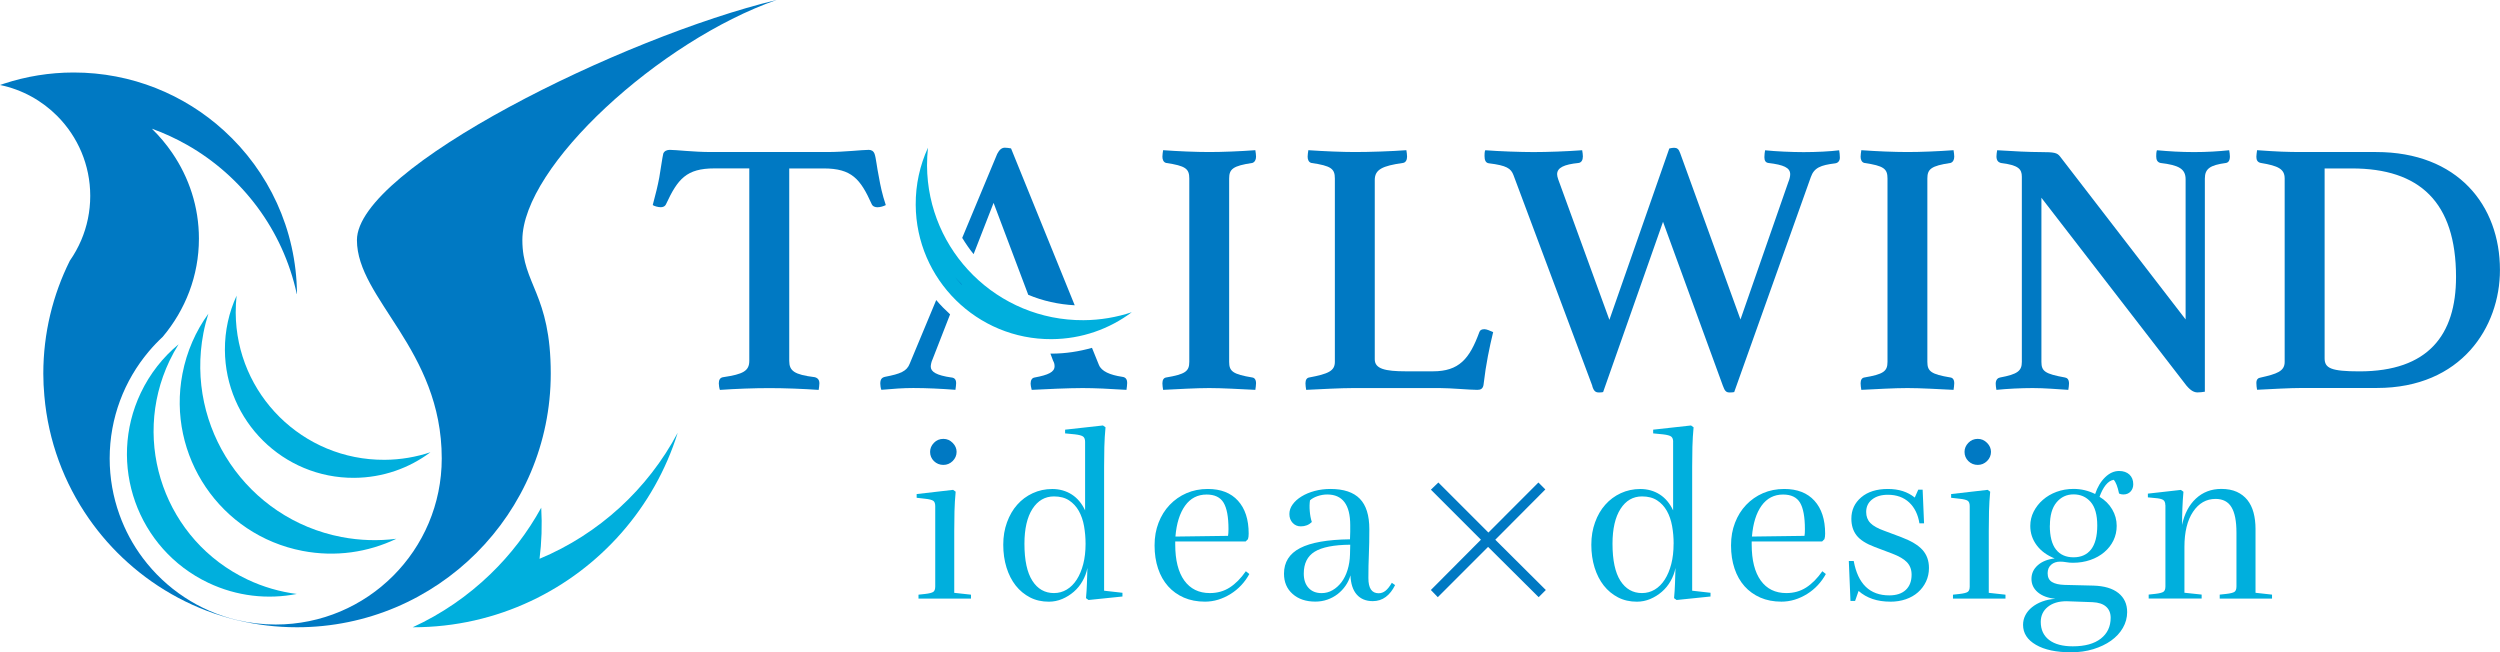
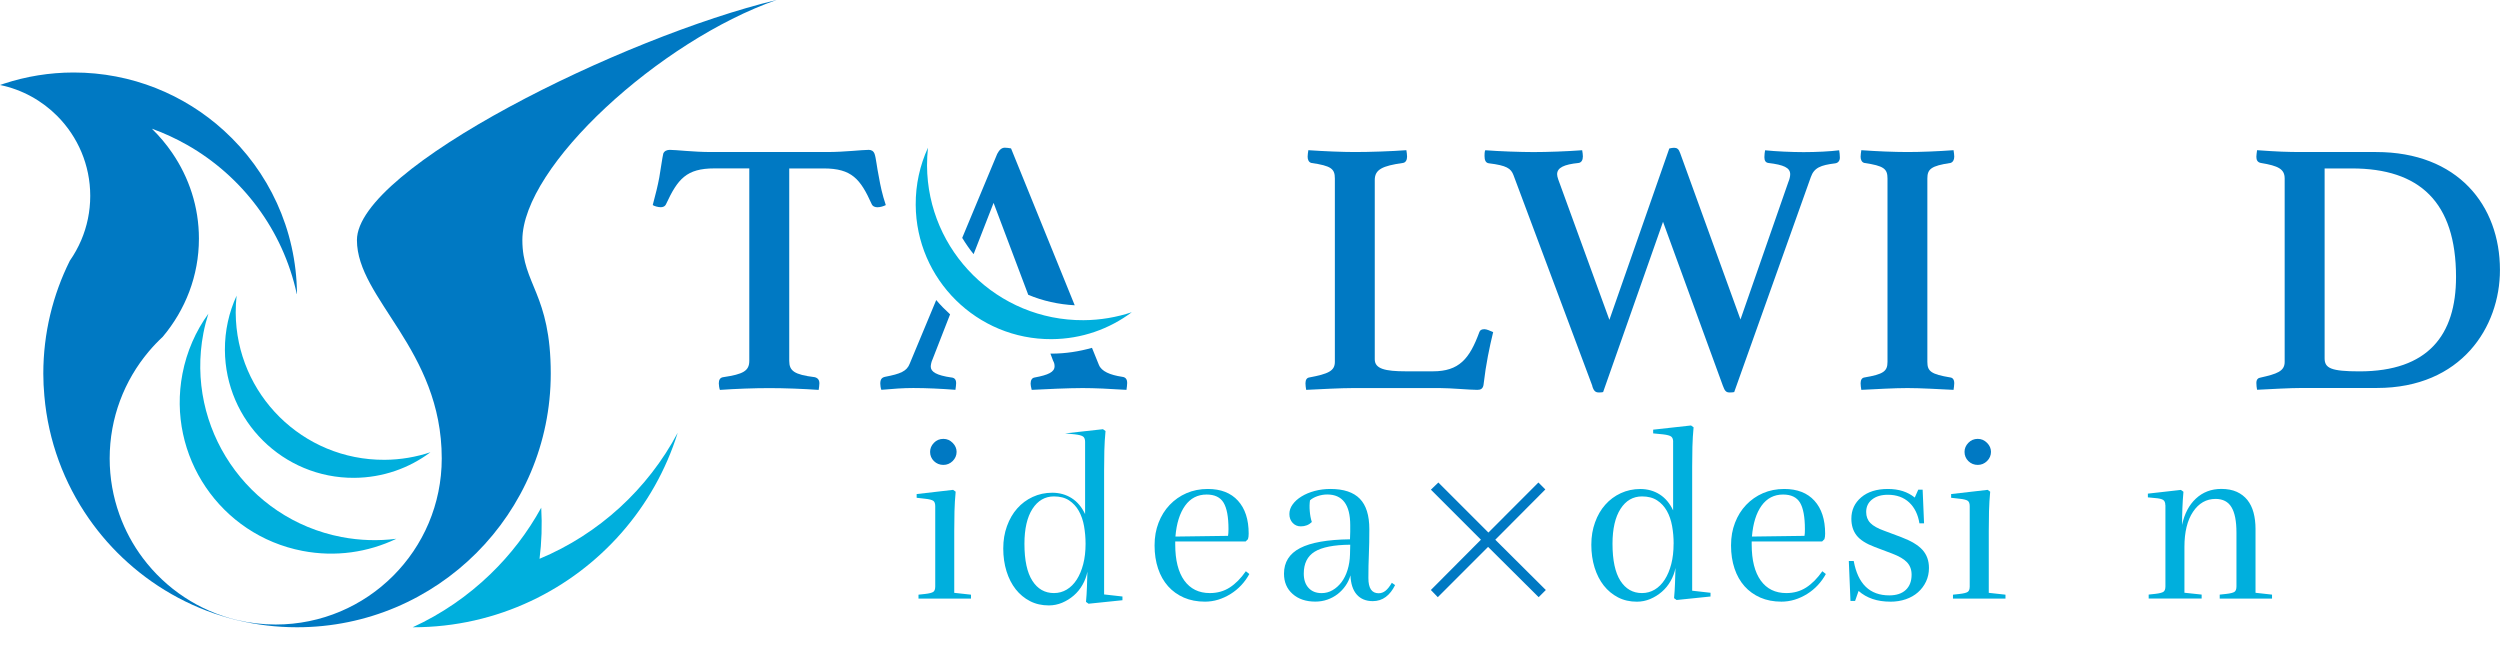
<svg xmlns="http://www.w3.org/2000/svg" id="_イヤー_2" viewBox="0 0 530 138.29">
  <defs>
    <style>.cls-1{fill:#0079c3;}.cls-2{fill:#00afdd;}</style>
  </defs>
  <g id="_イヤー_1-2">
    <g>
      <g>
        <path class="cls-2" d="M81.53,97.48c-17.33,.1-31.46-13.86-31.56-31.19,0-1.22,.06-2.42,.19-3.61-1.61,3.51-2.5,7.41-2.48,11.52,.09,15.06,12.37,27.19,27.42,27.1,6.07-.04,11.65-2.05,16.16-5.43-3.06,1.02-6.33,1.59-9.74,1.61Z" />
        <path class="cls-2" d="M72.41,113.85c-20.02-3.85-33.13-23.2-29.29-43.22,.27-1.41,.63-2.78,1.05-4.12-2.66,3.68-4.58,7.98-5.49,12.73-3.34,17.4,8.05,34.21,25.45,37.55,7.01,1.35,13.92,.3,19.9-2.57-3.77,.48-7.67,.38-11.61-.37Z" />
-         <path class="cls-2" d="M52.42,122.84c-17.35-8.24-24.73-28.99-16.49-46.34,.58-1.22,1.23-2.39,1.93-3.51-3.29,2.72-6.06,6.19-8.02,10.31-7.16,15.07-.75,33.1,14.33,40.26,6.07,2.88,12.62,3.56,18.75,2.36-3.55-.46-7.09-1.46-10.5-3.08Z" />
        <path class="cls-1" d="M62.88,62.28h.08c-.12-13.7-6.06-26.02-15.48-34.59-8.41-7.66-19.59-12.32-31.86-12.32-5.17,0-10.14,.84-14.8,2.37-.27,.09-.55,.18-.82,.28,4.72,.97,8.93,3.33,12.19,6.63,4.29,4.34,6.94,10.3,6.94,16.88,0,3.33-.68,6.51-1.91,9.39-.66,1.54-1.47,3-2.42,4.36-3.59,7.21-5.62,15.33-5.62,23.93,0,1.58,.08,3.15,.22,4.69,.83,9.63,4.2,18.53,9.44,26.04,2.37,3.4,5.11,6.51,8.19,9.27,6.51,5.86,14.46,10.15,23.26,12.28v-.03c-8.11-1.93-15.14-6.66-19.99-13.12-2.1-2.79-3.79-5.91-4.99-9.27-1.33-3.71-2.06-7.7-2.06-11.87,0-8.64,3.12-16.56,8.29-22.69,.92-1.09,1.91-2.13,2.96-3.11,4.8-5.71,7.67-12.94,7.67-20.81,0-6.71-2.09-12.96-5.68-18.2-1.26-1.84-2.7-3.55-4.3-5.11,2.6,.93,5.09,2.09,7.46,3.43,11.69,6.64,20.32,18.03,23.25,31.55Z" />
        <path class="cls-1" d="M164.61,0c-32.56,7.86-88.94,35.67-88.94,50.9,0,12.48,17.98,23.18,17.98,46.29,0,19.45-15.76,35.21-35.21,35.21-2.81,0-5.55-.33-8.17-.96v.03c4.07,.99,8.32,1.51,12.7,1.51,29.71,0,53.79-24.08,53.79-53.79,0-16.92-6.02-18.87-6.02-28.29,0-15.71,29.17-42.25,53.87-50.9Z" />
        <path class="cls-2" d="M114.38,118.48c.45-3.54,.57-7.17,.36-10.85-2.87,5.23-6.51,9.97-10.77,14.08-4.79,4.63-10.35,8.46-16.48,11.27,.04,0,.08,0,.12,0,8.9,0,17.33-1.99,24.89-5.54,14.8-6.94,26.24-19.87,31.17-35.69-6.34,11.94-16.68,21.46-29.3,26.72Z" />
      </g>
      <path class="cls-2" d="M202.3,125.68l3.55,.39v.84h-11.13v-.84l1.38-.15c.89-.1,1.47-.25,1.75-.44s.42-.57,.42-1.13v-17.05c0-.56-.14-.94-.42-1.13s-.86-.35-1.75-.44l-1.77-.2v-.79l7.73-.89,.54,.39c-.13,1.35-.21,2.73-.25,4.14-.03,1.41-.05,2.83-.05,4.24v13.05Z" />
      <path class="cls-1" d="M197.18,95.8c0-.72,.27-1.36,.81-1.92,.54-.56,1.21-.84,2-.84s1.41,.28,1.97,.84c.56,.56,.84,1.2,.84,1.92s-.28,1.4-.84,1.95c-.56,.54-1.21,.81-1.97,.81s-1.45-.27-2-.81c-.54-.54-.81-1.19-.81-1.95Z" />
-       <path class="cls-2" d="M230.04,93.66c0-.53-.14-.89-.42-1.11-.28-.21-.86-.37-1.75-.47l-2.07-.2v-.79l8.03-.89,.54,.39c-.13,1.35-.21,2.73-.25,4.14-.03,1.41-.05,2.83-.05,4.24v26.26l3.89,.44v.79l-7.19,.74-.54-.39c.1-1.02,.16-2.07,.2-3.15,.03-1.08,.07-2.17,.1-3.25-.2,.99-.54,1.91-1.04,2.78-.49,.87-1.11,1.63-1.85,2.27-.74,.64-1.56,1.15-2.46,1.53-.91,.38-1.85,.57-2.83,.57-1.48,0-2.81-.3-3.99-.91-1.18-.61-2.19-1.45-3.03-2.51-.84-1.07-1.49-2.34-1.95-3.82-.46-1.48-.69-3.09-.69-4.83s.26-3.29,.79-4.75c.53-1.46,1.25-2.71,2.17-3.74,.92-1.04,2.01-1.85,3.28-2.44s2.65-.89,4.16-.89,2.92,.39,4.12,1.16c1.2,.77,2.14,1.9,2.83,3.37v-14.53Zm.1,21.63c0-1.28-.11-2.53-.32-3.74-.21-1.21-.59-2.29-1.11-3.23-.53-.94-1.22-1.68-2.07-2.24-.85-.56-1.92-.84-3.2-.84-1.9,0-3.42,.88-4.56,2.64-1.13,1.76-1.7,4.23-1.7,7.41,0,3.48,.56,6.09,1.68,7.83,1.11,1.74,2.64,2.61,4.58,2.61,.99,0,1.89-.25,2.71-.74,.82-.49,1.53-1.2,2.12-2.12s1.05-2.02,1.38-3.3c.33-1.28,.49-2.71,.49-4.29Z" />
+       <path class="cls-2" d="M230.04,93.66c0-.53-.14-.89-.42-1.11-.28-.21-.86-.37-1.75-.47l-2.07-.2l8.03-.89,.54,.39c-.13,1.35-.21,2.73-.25,4.14-.03,1.41-.05,2.83-.05,4.24v26.26l3.89,.44v.79l-7.19,.74-.54-.39c.1-1.02,.16-2.07,.2-3.15,.03-1.08,.07-2.17,.1-3.25-.2,.99-.54,1.91-1.04,2.78-.49,.87-1.11,1.63-1.85,2.27-.74,.64-1.56,1.15-2.46,1.53-.91,.38-1.85,.57-2.83,.57-1.48,0-2.81-.3-3.99-.91-1.18-.61-2.19-1.45-3.03-2.51-.84-1.07-1.49-2.34-1.95-3.82-.46-1.48-.69-3.09-.69-4.83s.26-3.29,.79-4.75c.53-1.46,1.25-2.71,2.17-3.74,.92-1.04,2.01-1.85,3.28-2.44s2.65-.89,4.16-.89,2.92,.39,4.12,1.16c1.2,.77,2.14,1.9,2.83,3.37v-14.53Zm.1,21.63c0-1.28-.11-2.53-.32-3.74-.21-1.21-.59-2.29-1.11-3.23-.53-.94-1.22-1.68-2.07-2.24-.85-.56-1.92-.84-3.2-.84-1.9,0-3.42,.88-4.56,2.64-1.13,1.76-1.7,4.23-1.7,7.41,0,3.48,.56,6.09,1.68,7.83,1.11,1.74,2.64,2.61,4.58,2.61,.99,0,1.89-.25,2.71-.74,.82-.49,1.53-1.2,2.12-2.12s1.05-2.02,1.38-3.3c.33-1.28,.49-2.71,.49-4.29Z" />
      <path class="cls-2" d="M255.46,127.55c-1.67,0-3.17-.29-4.48-.86-1.32-.58-2.43-1.38-3.35-2.41-.92-1.04-1.63-2.28-2.12-3.75-.49-1.46-.74-3.09-.74-4.9s.28-3.34,.84-4.8c.56-1.46,1.35-2.73,2.36-3.79,1.02-1.07,2.21-1.9,3.57-2.49s2.87-.89,4.51-.89c2.76,0,4.89,.83,6.4,2.49,1.51,1.66,2.27,3.98,2.27,6.97,0,.49-.05,.89-.15,1.18l-.49,.49h-14.93v.64c0,3.32,.64,5.86,1.92,7.64,1.28,1.77,3.09,2.66,5.42,2.66,1.58,0,2.98-.39,4.21-1.18,1.23-.79,2.37-1.94,3.42-3.45l.74,.59c-.46,.85-1.03,1.64-1.7,2.36s-1.43,1.35-2.27,1.87c-.84,.52-1.72,.93-2.63,1.21-.92,.28-1.86,.42-2.81,.42Zm4.88-13.94c.03-.16,.06-.36,.07-.59,.02-.23,.03-.51,.03-.84,0-2.59-.35-4.46-1.04-5.61-.69-1.15-1.89-1.73-3.6-1.73-1.91,0-3.43,.79-4.56,2.36-1.13,1.58-1.82,3.76-2.05,6.55l11.13-.15Z" />
      <path class="cls-2" d="M278.12,110.66c-.63,.62-1.41,.93-2.36,.93-.69,0-1.26-.25-1.72-.74-.46-.49-.69-1.12-.69-1.87s.23-1.4,.69-2.04c.46-.64,1.09-1.21,1.9-1.7,.8-.49,1.73-.88,2.78-1.16s2.17-.42,3.35-.42c2.79,0,4.86,.69,6.21,2.07,1.35,1.38,2.02,3.53,2.02,6.45,0,2-.03,3.79-.1,5.37-.07,1.58-.1,3.25-.1,5.02,0,2.14,.72,3.2,2.17,3.2,.53,0,1.01-.17,1.45-.52,.44-.34,.89-.91,1.35-1.7l.69,.49c-.53,1.08-1.18,1.92-1.97,2.51-.79,.59-1.71,.89-2.76,.89-1.45,0-2.58-.47-3.4-1.4-.82-.94-1.26-2.29-1.33-4.06-.23,.79-.57,1.52-1.04,2.19-.46,.67-1.02,1.26-1.67,1.77-.66,.51-1.39,.9-2.19,1.18-.8,.28-1.65,.42-2.54,.42-2,0-3.61-.54-4.83-1.63-1.22-1.08-1.82-2.51-1.82-4.29,0-2.43,1.13-4.24,3.4-5.42s5.8-1.81,10.59-1.87c.03-.59,.05-1.12,.05-1.6v-1.4c0-4.33-1.63-6.5-4.88-6.5-.69,0-1.37,.12-2.05,.35-.67,.23-1.21,.53-1.6,.89-.1,.66-.12,1.41-.05,2.27s.21,1.63,.44,2.32Zm-1.72,10.94c0,1.28,.33,2.29,1.01,3.03,.67,.74,1.6,1.11,2.78,1.11,.82,0,1.59-.2,2.31-.62,.72-.41,1.35-.98,1.9-1.7,.54-.72,.97-1.58,1.28-2.59,.31-1,.49-2.09,.52-3.28l.05-2.07c-3.48,.03-5.99,.53-7.54,1.48-1.54,.95-2.31,2.5-2.31,4.63Z" />
      <path class="cls-1" d="M313.96,114.42l-10.61-10.61,1.58-1.52,10.61,10.61,10.6-10.61,1.47,1.47-10.61,10.66,10.71,10.66-1.52,1.52-10.72-10.66-10.66,10.66-1.47-1.52,10.61-10.66Z" />
      <path class="cls-2" d="M354.71,93.66c0-.53-.14-.89-.42-1.11-.28-.21-.86-.37-1.75-.47l-2.07-.2v-.79l8.03-.89,.54,.39c-.13,1.35-.21,2.73-.25,4.14-.03,1.41-.05,2.83-.05,4.24v26.26l3.89,.44v.79l-7.19,.74-.54-.39c.1-1.02,.16-2.07,.2-3.15,.03-1.08,.07-2.17,.1-3.25-.2,.99-.54,1.91-1.04,2.78-.49,.87-1.11,1.63-1.85,2.27s-1.56,1.15-2.46,1.53c-.9,.38-1.85,.57-2.83,.57-1.48,0-2.81-.3-3.99-.91-1.18-.61-2.19-1.45-3.03-2.51-.84-1.07-1.49-2.34-1.95-3.82-.46-1.48-.69-3.09-.69-4.83s.26-3.29,.79-4.75c.52-1.46,1.25-2.71,2.17-3.74,.92-1.04,2.01-1.85,3.28-2.44s2.65-.89,4.16-.89,2.91,.39,4.11,1.16c1.2,.77,2.14,1.9,2.83,3.37v-14.53Zm.1,21.63c0-1.28-.1-2.53-.32-3.74s-.58-2.29-1.11-3.23-1.21-1.68-2.07-2.24c-.85-.56-1.92-.84-3.2-.84-1.91,0-3.43,.88-4.56,2.64-1.13,1.76-1.7,4.23-1.7,7.41,0,3.48,.56,6.09,1.67,7.83,1.12,1.74,2.64,2.61,4.58,2.61,.98,0,1.89-.25,2.71-.74,.82-.49,1.53-1.2,2.12-2.12,.59-.92,1.05-2.02,1.38-3.3,.33-1.28,.49-2.71,.49-4.29Z" />
      <path class="cls-2" d="M377.67,127.55c-1.67,0-3.17-.29-4.48-.86-1.31-.58-2.43-1.38-3.35-2.41-.92-1.04-1.63-2.28-2.12-3.75-.49-1.46-.74-3.09-.74-4.9s.28-3.34,.84-4.8c.56-1.46,1.35-2.73,2.36-3.79,1.02-1.07,2.21-1.9,3.57-2.49,1.36-.59,2.87-.89,4.51-.89,2.76,0,4.89,.83,6.4,2.49,1.51,1.66,2.27,3.98,2.27,6.97,0,.49-.05,.89-.15,1.18l-.49,.49h-14.93v.64c0,3.32,.64,5.86,1.92,7.64s3.09,2.66,5.42,2.66c1.58,0,2.98-.39,4.21-1.18,1.23-.79,2.37-1.94,3.43-3.45l.74,.59c-.46,.85-1.03,1.64-1.7,2.36s-1.43,1.35-2.27,1.87c-.84,.52-1.72,.93-2.64,1.21-.92,.28-1.86,.42-2.81,.42Zm4.88-13.94c.03-.16,.06-.36,.07-.59,.01-.23,.02-.51,.02-.84,0-2.59-.35-4.46-1.03-5.61-.69-1.15-1.89-1.73-3.6-1.73-1.9,0-3.42,.79-4.56,2.36-1.13,1.58-1.81,3.76-2.04,6.55l11.13-.15Z" />
      <path class="cls-2" d="M400.72,127.55c-2.76,0-4.99-.76-6.7-2.27l-.74,2.12h-.98l-.35-8.47h1.04c.89,4.86,3.4,7.29,7.54,7.29,1.51,0,2.68-.39,3.5-1.16,.82-.77,1.23-1.85,1.23-3.23,0-1.05-.32-1.92-.96-2.61-.64-.69-1.7-1.31-3.18-1.87l-3.65-1.38c-1.84-.69-3.13-1.51-3.87-2.46-.74-.95-1.11-2.13-1.11-3.55,0-1.84,.7-3.35,2.09-4.53,1.39-1.18,3.28-1.77,5.64-1.77s4.2,.61,5.71,1.82l.74-1.67h.93l.3,7.14h-.98c-.3-1.87-1.02-3.35-2.17-4.43-1.15-1.08-2.66-1.63-4.53-1.63-1.38,0-2.49,.33-3.33,.99-.84,.66-1.26,1.54-1.26,2.66,0,.95,.3,1.73,.89,2.34,.59,.61,1.58,1.16,2.96,1.65l3.55,1.33c2.1,.79,3.61,1.69,4.53,2.71,.92,1.02,1.38,2.3,1.38,3.84,0,1.05-.21,2.01-.62,2.88-.41,.87-.98,1.63-1.7,2.27-.72,.64-1.58,1.13-2.59,1.48-1,.35-2.11,.52-3.33,.52Z" />
      <path class="cls-2" d="M421.61,125.68l3.55,.39v.84h-11.13v-.84l1.38-.15c.89-.1,1.47-.25,1.75-.44,.28-.2,.42-.57,.42-1.13v-17.05c0-.56-.14-.94-.42-1.13-.28-.2-.86-.35-1.75-.44l-1.77-.2v-.79l7.74-.89,.54,.39c-.13,1.35-.21,2.73-.25,4.14-.03,1.41-.05,2.83-.05,4.24v13.05Z" />
      <path class="cls-1" d="M416.48,95.8c0-.72,.27-1.36,.81-1.92,.54-.56,1.21-.84,1.99-.84s1.41,.28,1.97,.84c.56,.56,.84,1.2,.84,1.92s-.28,1.4-.84,1.95c-.56,.54-1.22,.81-1.97,.81s-1.45-.27-1.99-.81c-.54-.54-.81-1.19-.81-1.95Z" />
-       <path class="cls-2" d="M430.67,122.73c0-1.15,.45-2.12,1.35-2.91,.9-.79,2.09-1.26,3.57-1.43-1.64-.66-2.92-1.59-3.82-2.81-.9-1.21-1.35-2.58-1.35-4.09,0-1.08,.24-2.09,.72-3.03,.48-.94,1.12-1.77,1.95-2.49,.82-.72,1.79-1.29,2.9-1.7,1.12-.41,2.32-.62,3.6-.62,1.61,0,3.14,.36,4.58,1.08,.49-1.48,1.2-2.66,2.12-3.55,.92-.89,1.9-1.33,2.96-1.33,.92,0,1.65,.26,2.19,.76,.54,.51,.81,1.19,.81,2.05,0,.62-.19,1.14-.57,1.55-.38,.41-.89,.62-1.55,.62-.33,0-.62-.07-.89-.2-.3-1.44-.67-2.41-1.13-2.91-.62,.1-1.19,.47-1.7,1.11-.51,.64-.94,1.47-1.31,2.49,1.15,.69,2.05,1.58,2.68,2.66,.64,1.08,.96,2.25,.96,3.5,0,1.12-.23,2.15-.69,3.1-.46,.95-1.11,1.78-1.95,2.49-.84,.71-1.82,1.26-2.96,1.65-1.13,.39-2.36,.59-3.67,.59-.5,0-.96-.04-1.41-.12-.44-.08-.88-.12-1.3-.12-.79,0-1.43,.22-1.92,.66-.49,.44-.74,1.04-.74,1.8,0,.85,.3,1.47,.91,1.85s1.49,.58,2.64,.62l6.16,.15c2.3,.07,4.06,.59,5.3,1.58,1.23,.99,1.85,2.33,1.85,4.04,0,1.18-.31,2.3-.91,3.35s-1.45,1.95-2.51,2.71c-1.07,.76-2.32,1.35-3.77,1.8-1.45,.44-3.01,.66-4.68,.66-3.15,0-5.64-.52-7.46-1.58-1.82-1.05-2.74-2.46-2.74-4.24,0-.72,.16-1.4,.49-2.04s.8-1.21,1.41-1.7c.61-.49,1.33-.9,2.17-1.21,.84-.31,1.77-.5,2.78-.57-1.58-.16-2.82-.62-3.72-1.38s-1.35-1.71-1.35-2.86Zm7.44,4.73c-1.67,0-3,.4-3.99,1.21-.98,.8-1.48,1.86-1.48,3.18,0,1.64,.59,2.91,1.77,3.82,1.18,.9,2.86,1.35,5.02,1.35,2.56,0,4.54-.54,5.94-1.63,1.39-1.08,2.09-2.56,2.09-4.43,0-.98-.32-1.77-.96-2.34-.64-.58-1.6-.9-2.88-.96l-5.52-.2Zm-3.55-16.06c0,2.3,.44,4,1.31,5.1,.87,1.1,2.11,1.65,3.72,1.65s2.85-.56,3.72-1.67c.87-1.12,1.31-2.81,1.31-5.07s-.47-3.93-1.4-5c-.94-1.07-2.14-1.6-3.62-1.6s-2.68,.57-3.62,1.7c-.94,1.13-1.4,2.77-1.4,4.9Z" />
      <path class="cls-2" d="M459.05,107.11c0-.56-.16-.94-.47-1.13-.31-.2-.88-.33-1.7-.39l-1.53-.15v-.79l7-.79,.54,.39c-.2,2.27-.29,4.61-.29,7.04,.49-2.36,1.47-4.23,2.93-5.59,1.46-1.36,3.26-2.05,5.39-2.05,1.28,0,2.37,.21,3.28,.62,.9,.41,1.65,.99,2.24,1.72,.59,.74,1.03,1.63,1.31,2.68,.28,1.05,.42,2.2,.42,3.45v13.55l3.5,.39v.84h-11.09v-.84l1.38-.15c.89-.1,1.47-.25,1.75-.44,.28-.2,.42-.57,.42-1.13v-11.43c0-2.43-.35-4.23-1.06-5.39-.7-1.17-1.83-1.75-3.37-1.75-1.97,0-3.56,.91-4.78,2.73-1.22,1.82-1.82,4.31-1.82,7.46v9.7l3.65,.39v.84h-11.23v-.84l1.38-.15c.89-.1,1.47-.25,1.75-.44,.28-.2,.42-.57,.42-1.13v-17.24Z" />
      <path class="cls-1" d="M152.39,81.26c0-.69,.23-1.23,1-1.31,4.16-.62,5.46-1.31,5.46-3.46V35.7h-7.39c-5.93,0-7.77,2.23-10.24,7.54-.23,.54-.69,.69-1.15,.69-.54,0-1.39-.23-1.69-.46,.62-2.31,1.08-4.16,1.39-5.85,.38-2.23,.62-4.08,.85-5.08,.23-.54,.77-.77,1.38-.77,1.31,0,5.08,.46,8.7,.46h24.71c3.62,0,7.31-.46,8.77-.46,.54,0,1,.23,1.23,.85,.31,.85,.46,2.69,.92,4.93,.31,1.77,.69,3.62,1.46,5.93-.46,.23-1.15,.46-1.77,.46-.46,0-1-.15-1.23-.69-2.39-5.31-4.23-7.54-10.16-7.54h-7.31v40.79c0,2.15,1.08,2.92,5.39,3.46,.62,.15,1,.54,1,1.31,0,.31-.08,1-.15,1.39-3.31-.23-7.23-.38-10.47-.38s-7.24,.15-10.47,.38c-.15-.38-.23-1.08-.23-1.39Z" />
-       <path class="cls-1" d="M246.43,81.26c0-.77,.31-1.15,.77-1.23,4.08-.69,4.93-1.31,4.93-3.31V37.85c0-2.08-.77-2.69-4.93-3.31-.54-.15-.77-.69-.77-1.31,0-.31,.08-1,.15-1.39,3.16,.23,7,.39,9.78,.39s6.54-.15,9.77-.39c.08,.39,.15,1.08,.15,1.39,0,.69-.31,1.15-.77,1.31-4.16,.62-4.93,1.31-4.93,3.31v38.87c0,2,.77,2.62,4.93,3.31,.46,.08,.77,.46,.77,1.23,0,.31-.08,1-.15,1.39-3.23-.15-6.93-.38-9.77-.38s-6.62,.23-9.78,.38c-.08-.38-.15-1.08-.15-1.39Z" />
      <path class="cls-1" d="M276.76,81.26c0-.77,.31-1.15,.77-1.23,4.08-.77,5.46-1.39,5.46-3.31V37.85c0-2.08-.77-2.69-5-3.31-.54-.15-.77-.69-.77-1.31,0-.31,.08-1,.15-1.39,3.39,.23,7.23,.39,9.85,.39,3.16,0,7.7-.15,10.93-.39,.08,.39,.15,1.08,.15,1.39,0,.69-.31,1.23-.85,1.31-4.39,.62-6,1.39-6,3.62v38.02c0,2,2.16,2.54,6.62,2.54h5.7c5.54,0,7.77-2.62,9.85-8.31,.15-.46,.54-.62,1.08-.62,.46,0,1.15,.31,1.85,.62-.77,3.16-1.54,6.85-2,10.85-.08,1.23-.69,1.39-1.38,1.39-1.62,0-5.62-.38-7.93-.38h-18.32c-2.69,0-6.85,.23-10.01,.38-.08-.38-.15-1.08-.15-1.39Z" />
      <path class="cls-1" d="M337.57,81.8l-16.7-44.64c-.54-1.46-1.46-2.08-5.23-2.54-.69-.08-.92-.69-.92-1.54,0-.31,0-.92,.15-1.23,2.92,.23,7.54,.39,10.24,.39,2.92,0,7.16-.15,10.31-.39,.08,.39,.15,1,.15,1.31,0,.77-.31,1.31-.92,1.39-3.08,.31-4.54,1-4.54,2.39,0,.31,.08,.62,.23,1.08l10.85,29.79,12.7-36.33c.38-.08,.69-.15,1-.15,.62,0,1,.23,1.31,1.15l12.78,35.25,10.16-29.17c.23-.54,.38-1.15,.38-1.62,0-1.39-1.38-2-4.62-2.39-.62-.08-.85-.54-.85-1.23,0-.54,.08-1.08,.15-1.46,2.16,.23,5.62,.39,8.16,.39,2.69,0,5.7-.15,7.54-.39,.08,.46,.15,1,.15,1.54,0,.69-.38,1.15-1,1.23-3.08,.38-4.46,.92-5.16,2.92l-16.24,45.57c-.38,.08-.54,.08-1,.08-.69,0-1-.31-1.39-1.39l-12.7-34.79-12.7,36.1c-.31,.08-.54,.08-.92,.08-.69,0-1.08-.31-1.39-1.39Z" />
      <path class="cls-1" d="M394.45,81.26c0-.77,.31-1.15,.77-1.23,4.08-.69,4.93-1.31,4.93-3.31V37.85c0-2.08-.77-2.69-4.93-3.31-.54-.15-.77-.69-.77-1.31,0-.31,.08-1,.15-1.39,3.16,.23,7,.39,9.78,.39s6.54-.15,9.77-.39c.08,.39,.15,1.08,.15,1.39,0,.69-.31,1.15-.77,1.31-4.16,.62-4.93,1.31-4.93,3.31v38.87c0,2,.77,2.62,4.93,3.31,.46,.08,.77,.46,.77,1.23,0,.31-.08,1-.15,1.39-3.23-.15-6.93-.38-9.77-.38s-6.62,.23-9.78,.38c-.08-.38-.15-1.08-.15-1.39Z" />
-       <path class="cls-1" d="M463.57,81.8l-30.79-39.87v34.79c0,2,.77,2.54,5,3.31,.46,.08,.85,.38,.85,1.31,0,.31-.08,.92-.15,1.31-2.54-.15-4.93-.38-7.54-.38-2.46,0-5.46,.15-7.7,.38-.08-.38-.15-1-.15-1.31,0-.85,.46-1.23,.92-1.31,3.7-.69,4.62-1.39,4.62-3.31V37.47c0-1.62-.69-2.46-4.46-2.92-.54-.15-.92-.54-.92-1.39,0-.39,.08-.92,.15-1.31,3.62,.23,6.85,.39,9.16,.39,3,0,3.54,.15,4.16,.92l26.63,34.56v-29.71c0-2.23-1.46-3-5.31-3.46-.69-.15-.92-.69-.92-1.39,0-.31,0-.92,.15-1.31,2.54,.23,5.08,.39,7.85,.39s5.16-.15,7.47-.39c.08,.39,.15,1,.15,1.31,0,.85-.31,1.31-.85,1.39-3.39,.46-4.46,1.23-4.46,3.31v45.18c-.31,.08-1.23,.15-1.54,.15-.69,0-1.39-.31-2.31-1.39Z" />
      <path class="cls-1" d="M478.35,81.19c0-.77,.38-1.08,.92-1.15,3.39-.77,5.08-1.31,5.08-3.31V37.85c0-2-1.31-2.69-5.08-3.31-.69-.15-.92-.62-.92-1.31,0-.31,.08-.85,.15-1.39,4.31,.31,6.39,.39,9.54,.39h15.7c17.32,0,26.25,11.31,26.25,25.01,0,12.08-8.16,25.01-26.09,25.01h-15.78c-2.69,0-6.47,.23-9.62,.38-.08-.38-.15-1-.15-1.46Zm42.33-22.47c0-15.93-7.77-23.01-22.09-23.01h-5.77v40.25c0,2.08,1.31,2.77,7.39,2.77,14.55,0,20.47-7.7,20.47-20.01Z" />
      <path class="cls-2" d="M229.71,67.88c-18.21,.11-33.07-14.57-33.18-32.78,0-1.28,.07-2.55,.2-3.79-1.69,3.68-2.63,7.78-2.6,12.11,.09,15.82,13,28.58,28.82,28.48,6.38-.04,12.25-2.16,16.99-5.71-3.22,1.07-6.66,1.67-10.24,1.69Z" />
      <g>
        <path class="cls-1" d="M206.41,53.87l4.23-10.86,7.35,19.49c3.1,1.3,6.42,2.03,9.85,2.22l-13.5-33.26c-.46-.08-.92-.15-1.31-.15-.62,0-1.15,.39-1.62,1.31l-7.42,17.81c.73,1.19,1.52,2.36,2.42,3.45Z" />
-         <path class="cls-1" d="M202.44,58.72c.44,.58,.94,1.12,1.43,1.66l.04-.1c-.5-.51-1-1.02-1.47-1.56Z" />
        <path class="cls-1" d="M237.89,79.88c-2.54-.38-4.39-1.15-4.93-2.54l-1.46-3.6c-2.75,.78-5.6,1.22-8.53,1.23-.06,0-.13,0-.19,0-.03,0-.06,0-.09,0l.57,1.52c.23,.38,.31,.77,.31,1.15,0,1.23-1.31,1.85-4.23,2.39-.54,.08-.85,.54-.85,1.31,0,.23,.08,.77,.23,1.31,2.85-.15,7.85-.38,10.78-.38,2.54,0,5.7,.15,9.31,.38,.08-.54,.15-1.08,.15-1.46,0-.77-.31-1.23-1.08-1.31Z" />
        <path class="cls-1" d="M201.71,80.03c-3.23-.46-4.39-1.23-4.39-2.31,0-.38,.15-1.08,.38-1.54l3.72-9.54c-1.04-.95-2.04-1.95-2.94-3.03l-5.62,13.49c-.62,1.62-2,2.16-5.16,2.77-.77,.15-1.08,.54-1.08,1.46,0,.31,.08,1,.23,1.31,2.62-.23,4.62-.38,6.77-.38,2.77,0,5.93,.15,8.93,.38,.08-.54,.15-1.08,.15-1.39,0-.77-.31-1.15-1-1.23Z" />
      </g>
    </g>
  </g>
</svg>